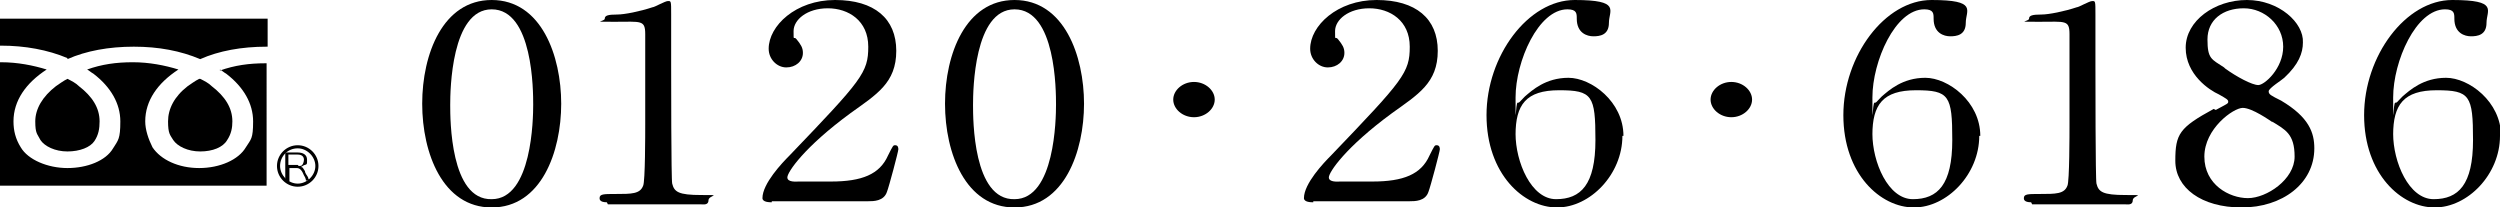
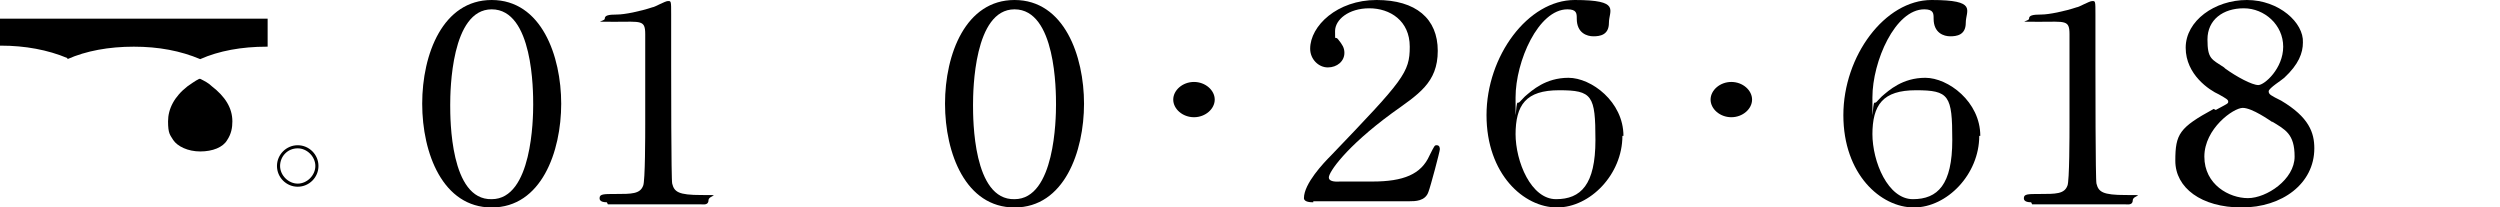
<svg xmlns="http://www.w3.org/2000/svg" version="1.1" viewBox="0 0 241 20">
  <g>
    <g id="_レイヤー_1" data-name="レイヤー_1">
      <g>
        <g>
          <path d="M47.4,20c-4.7,0-6.7-5.2-6.7-10S42.7,0,47.4,0c4.8,0,6.7,5.4,6.7,10s-1.9,10-6.7,10ZM47.4.9c-3.9,0-4,7.8-4,9.2s0,9.2,4,9.1c3.9,0,4-7.8,4-9.1s0-9.2-4-9.2Z" />
          <path d="M58.5,19.5c-.7,0-.7-.3-.7-.4,0-.4.4-.4,1.5-.4,1.6,0,2.4,0,2.7-.8.2-.4.2-5,.2-5.9s0-7.3,0-8.7-.4-1.2-2.9-1.2-1,0-1-.3.3-.4,1.2-.4c.7,0,2.2-.3,3.4-.7.2,0,1.2-.6,1.5-.6s.3,0,.3,1.3,0,4.1,0,4.8c0,1.2,0,11.2.1,11.5.2.8.6,1.1,2.8,1.1s.7,0,.7.5-.5.4-.7.4h-9Z" />
-           <path d="M74.4,19.5c-.2,0-.9,0-.9-.4,0-1.4,1.9-3.4,2.6-4.1,7-7.3,7.6-8,7.6-10.5s-1.9-3.7-3.9-3.7-3.3,1.1-3.3,2.2,0,.4.3.8c.4.5.6.8.6,1.3,0,.8-.7,1.4-1.6,1.4s-1.7-.8-1.7-1.8c0-2.2,2.6-4.7,6.4-4.7s5.9,1.8,5.9,4.9-1.9,4.2-4.4,6c-4.5,3.3-6.1,5.7-6.1,6.2s.9.4,1.1.4h3.1c3,0,4.7-.7,5.5-2.5.5-1,.5-1,.7-1,.3,0,.3.3.3.4,0,.2-.9,3.6-1.1,4.1-.3.9-1.3.9-1.8.9h-9.3Z" />
          <path d="M97.8,20c-4.7,0-6.7-5.2-6.7-10s2-10,6.7-10c4.8,0,6.7,5.4,6.7,10s-1.9,10-6.7,10ZM97.8.9c-3.9,0-4,7.8-4,9.2s0,9.2,4,9.1c3.9,0,4-7.8,4-9.1s0-9.2-4-9.2Z" />
          <path d="M113.1,9.6c0-.9.9-1.7,2-1.7s2,.8,2,1.7-.9,1.7-2,1.7-2-.8-2-1.7Z" />
          <path d="M126.6,19.5c-.2,0-.9,0-.9-.4,0-1.4,1.9-3.4,2.6-4.1,7-7.3,7.6-8,7.6-10.5s-1.9-3.7-3.9-3.7-3.3,1.1-3.3,2.2,0,.4.3.8c.4.5.6.8.6,1.3,0,.8-.7,1.4-1.6,1.4s-1.7-.8-1.7-1.8c0-2.2,2.6-4.7,6.4-4.7s5.9,1.8,5.9,4.9-1.9,4.2-4.4,6c-4.5,3.3-6.1,5.7-6.1,6.2s.9.4,1.1.4h3.1c3,0,4.7-.7,5.5-2.5.5-1,.5-1,.7-1,.3,0,.3.3.3.4,0,.2-.9,3.6-1.1,4.1-.3.9-1.3.9-1.8.9h-9.3Z" />
          <path d="M156.4,13.1c0,3.7-3.1,6.9-6.3,6.9s-6.8-3.2-6.8-8.9,4-11.1,8.5-11.1,3.3,1,3.3,2.2-.9,1.3-1.5,1.3-1.6-.3-1.6-1.7c0-.5,0-.9-.9-.9-2.8,0-5,5-5,8.5s0,.5.2.5.1,0,.7-.6c.7-.6,2-1.8,4.2-1.8s5.3,2.3,5.3,5.6ZM146.1,12.9c0,2.7,1.5,6.3,3.9,6.3s3.8-1.4,3.8-5.7-.3-4.8-3.5-4.8-4.2,1.4-4.2,4.3Z" />
          <path d="M164.9,9.6c0-.9.9-1.7,2-1.7s2,.8,2,1.7-.9,1.7-2,1.7-2-.8-2-1.7Z" />
          <path d="M190.8,13.1c0,3.7-3.1,6.9-6.3,6.9s-6.8-3.2-6.8-8.9,4-11.1,8.5-11.1,3.3,1,3.3,2.2-.9,1.3-1.5,1.3-1.6-.3-1.6-1.7c0-.5,0-.9-.9-.9-2.8,0-5,5-5,8.5s0,.5.2.5.1,0,.7-.6c.7-.6,2-1.8,4.2-1.8s5.3,2.3,5.3,5.6ZM180.5,12.9c0,2.7,1.5,6.3,3.9,6.3s3.8-1.4,3.8-5.7-.3-4.8-3.5-4.8-4.2,1.4-4.2,4.3Z" />
          <path d="M195.8,19.5c-.7,0-.7-.3-.7-.4,0-.4.4-.4,1.5-.4,1.6,0,2.4,0,2.7-.8.2-.4.2-5,.2-5.9s0-7.3,0-8.7-.4-1.2-2.9-1.2-1,0-1-.3.3-.4,1.2-.4c.7,0,2.2-.3,3.4-.7.2,0,1.2-.6,1.5-.6s.3,0,.3,1.3,0,4.1,0,4.8c0,1.2,0,11.2.1,11.5.2.8.6,1.1,2.8,1.1s.7,0,.7.5-.5.4-.7.4h-9Z" />
          <path d="M213.6,10.6c1.1-.6,1.2-.6,1.2-.8s-.2-.3-.9-.7c-.9-.4-3.2-1.9-3.2-4.5s2.8-4.6,5.9-4.6,5.5,2.2,5.4,4.1c0,1-.4,2.1-1.8,3.4-.2.2-1.5,1-1.5,1.3s.2.4,1.2.9c2.7,1.6,3.2,3.1,3.2,4.6,0,3.4-3.1,5.7-7,5.7s-6.4-1.9-6.4-4.5.4-3.2,3.7-5ZM219.1,11.8c-.3-.2-2-1.4-2.9-1.4s-3.7,2-3.7,4.7,2.4,4,4.2,4,4.5-1.8,4.5-4-.9-2.6-2.2-3.4ZM214.5,6.6c1.1.8,2.6,1.6,3.2,1.6s2.4-1.6,2.4-3.7-1.8-3.7-3.8-3.7-3.5,1.1-3.5,3,.4,1.9,1.6,2.7Z" />
-           <path d="M241,13.1c0,3.7-3.1,6.9-6.3,6.9s-6.8-3.2-6.8-8.9,4-11.1,8.5-11.1,3.3,1,3.3,2.2-.9,1.3-1.5,1.3-1.6-.3-1.6-1.7c0-.5,0-.9-.9-.9-2.8,0-5,5-5,8.5s0,.5.2.5.1,0,.7-.6c.7-.6,2-1.8,4.2-1.8s5.3,2.3,5.3,5.6ZM230.7,12.9c0,2.7,1.5,6.3,3.9,6.3s3.8-1.4,3.8-5.7-.3-4.8-3.5-4.8-4.2,1.4-4.2,4.3Z" />
        </g>
        <g>
-           <path d="M29.5,17.5c0-.1,0-.3-.2-.6-.2-.5-.4-.7-.7-.7h-.7v.9c0,.2,0,.3,0,.4h-.4c0-.1,0-.2,0-.4v-2c0-.2,0-.3,0-.4.1,0,.2,0,.4,0h.8c.5,0,.9.2.9.7s0,.4-.2.5c-.1,0-.2.1-.4.2.2,0,.2.1.4.4,0,.2.2.4.3.6,0,.1.1.3.2.3h-.4ZM28.8,16c.2,0,.3,0,.4-.2,0,0,.1-.2.1-.4,0-.3-.2-.5-.6-.5h-.9v1h.9Z" />
          <path d="M28.7,18c-1.1,0-2-.9-2-2s.9-2,2-2,2,.9,2,2-.9,2-2,2ZM28.7,14.3c-1,0-1.7.8-1.7,1.7s.8,1.7,1.7,1.7,1.7-.8,1.7-1.7-.8-1.7-1.7-1.7Z" />
          <g>
-             <path d="M6.5,7.6c-.4.2-.8.5-1.1.7-1.3,1-2,2.2-2,3.4s.2,1.2.5,1.8c.4.6,1.4,1.1,2.6,1.1s2.2-.4,2.6-1c.4-.6.5-1.2.5-1.9,0-1.3-.7-2.4-2-3.4-.3-.3-.7-.5-1.1-.7Z" />
-             <path d="M21.2,6.7c.2.1.4.3.6.4,1.7,1.3,2.6,2.9,2.6,4.6s-.2,1.7-.7,2.5c-.7,1.2-2.5,2-4.5,2s-3.7-.8-4.5-2c-.4-.8-.7-1.7-.7-2.5,0-2,1.2-3.7,3.2-5-1.3-.4-2.8-.7-4.4-.7s-3,.2-4.4.7c.2.1.4.3.6.4,1.7,1.3,2.6,2.9,2.6,4.6s-.2,1.8-.7,2.6c-.7,1.2-2.5,1.9-4.4,1.9s-3.8-.8-4.5-2c-.5-.8-.7-1.6-.7-2.5,0-2,1.2-3.7,3.2-5-1.3-.4-2.8-.7-4.4-.7h-.1v11.9h25.7V6.1s0,0-.1,0c-1.6,0-3,.2-4.4.7Z" />
            <path d="M6.5,5.7c1.8-.8,4-1.2,6.4-1.2s4.5.4,6.4,1.2c1.8-.8,4-1.2,6.4-1.2h.1V1.8H0v2.6h.1c2.3,0,4.5.4,6.4,1.2Z" />
            <path d="M19.2,7.6c-.4.2-.8.5-1.1.7-1.3,1-1.9,2.2-1.9,3.4s.2,1.3.5,1.8c.4.6,1.4,1.1,2.6,1.1s2.2-.4,2.6-1.1c.4-.6.5-1.2.5-1.8,0-1.3-.7-2.4-2-3.4-.3-.3-.7-.5-1.1-.7Z" />
          </g>
        </g>
      </g>
    </g>
  </g>
</svg>